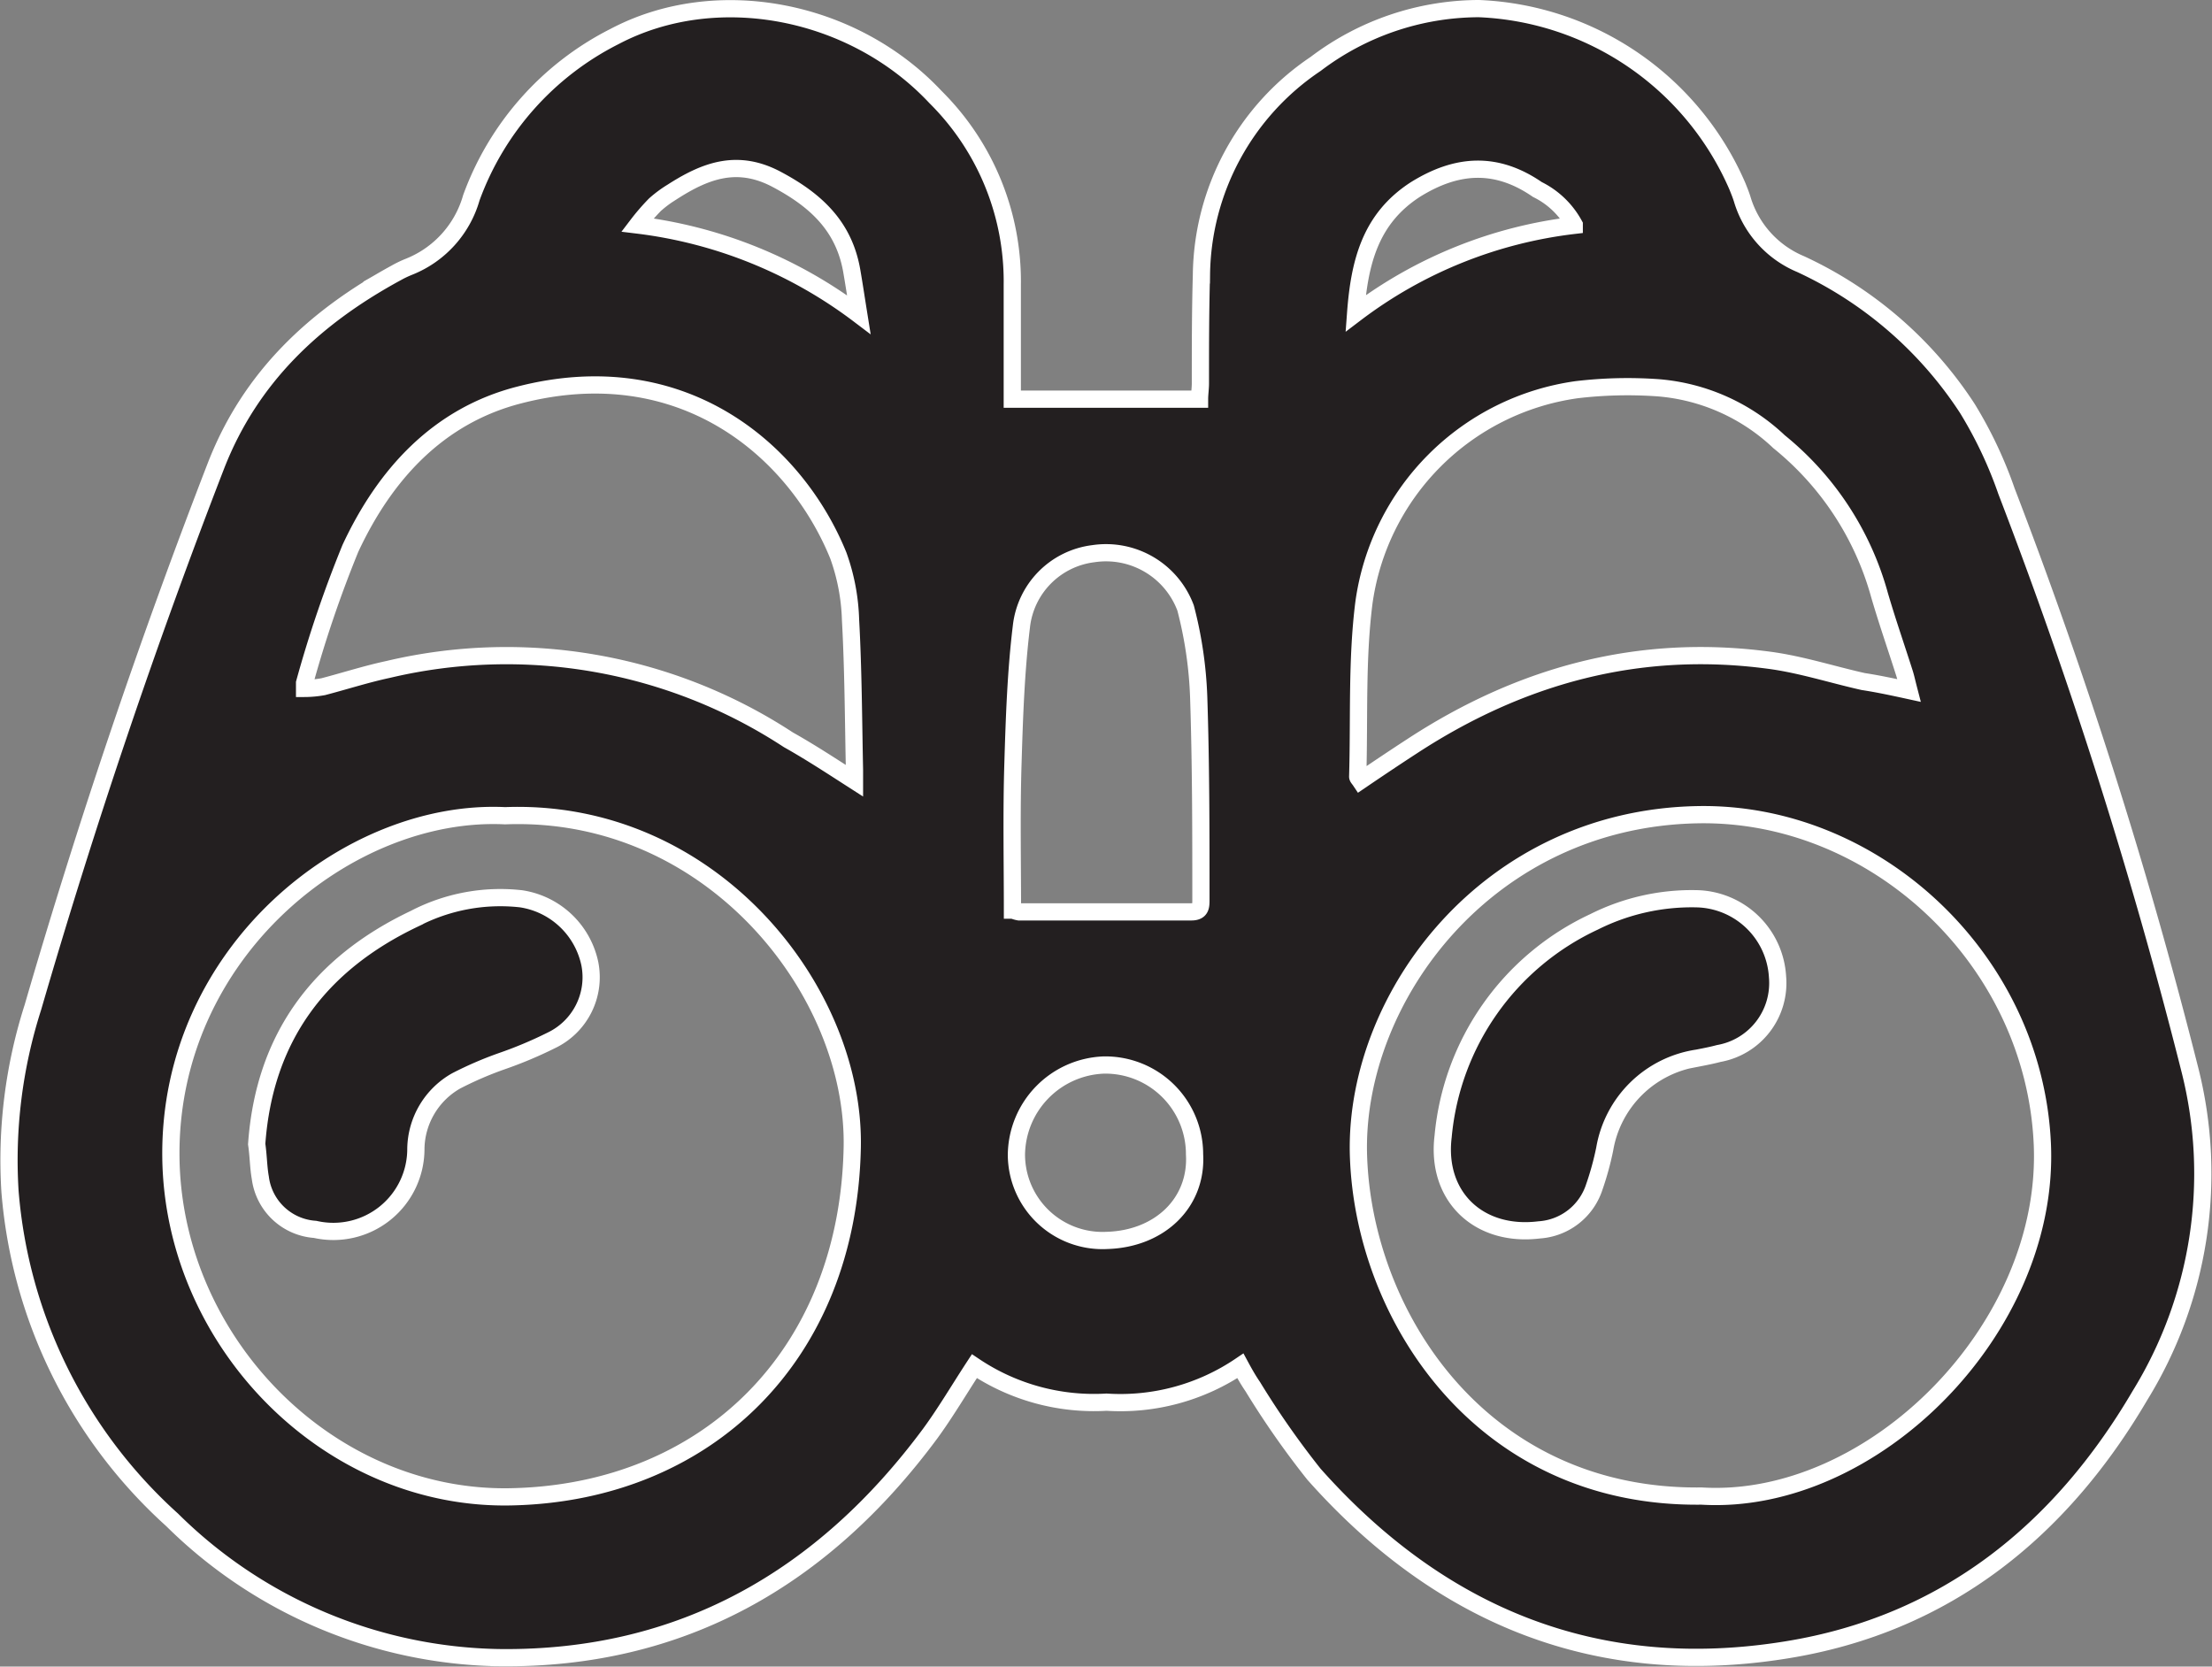
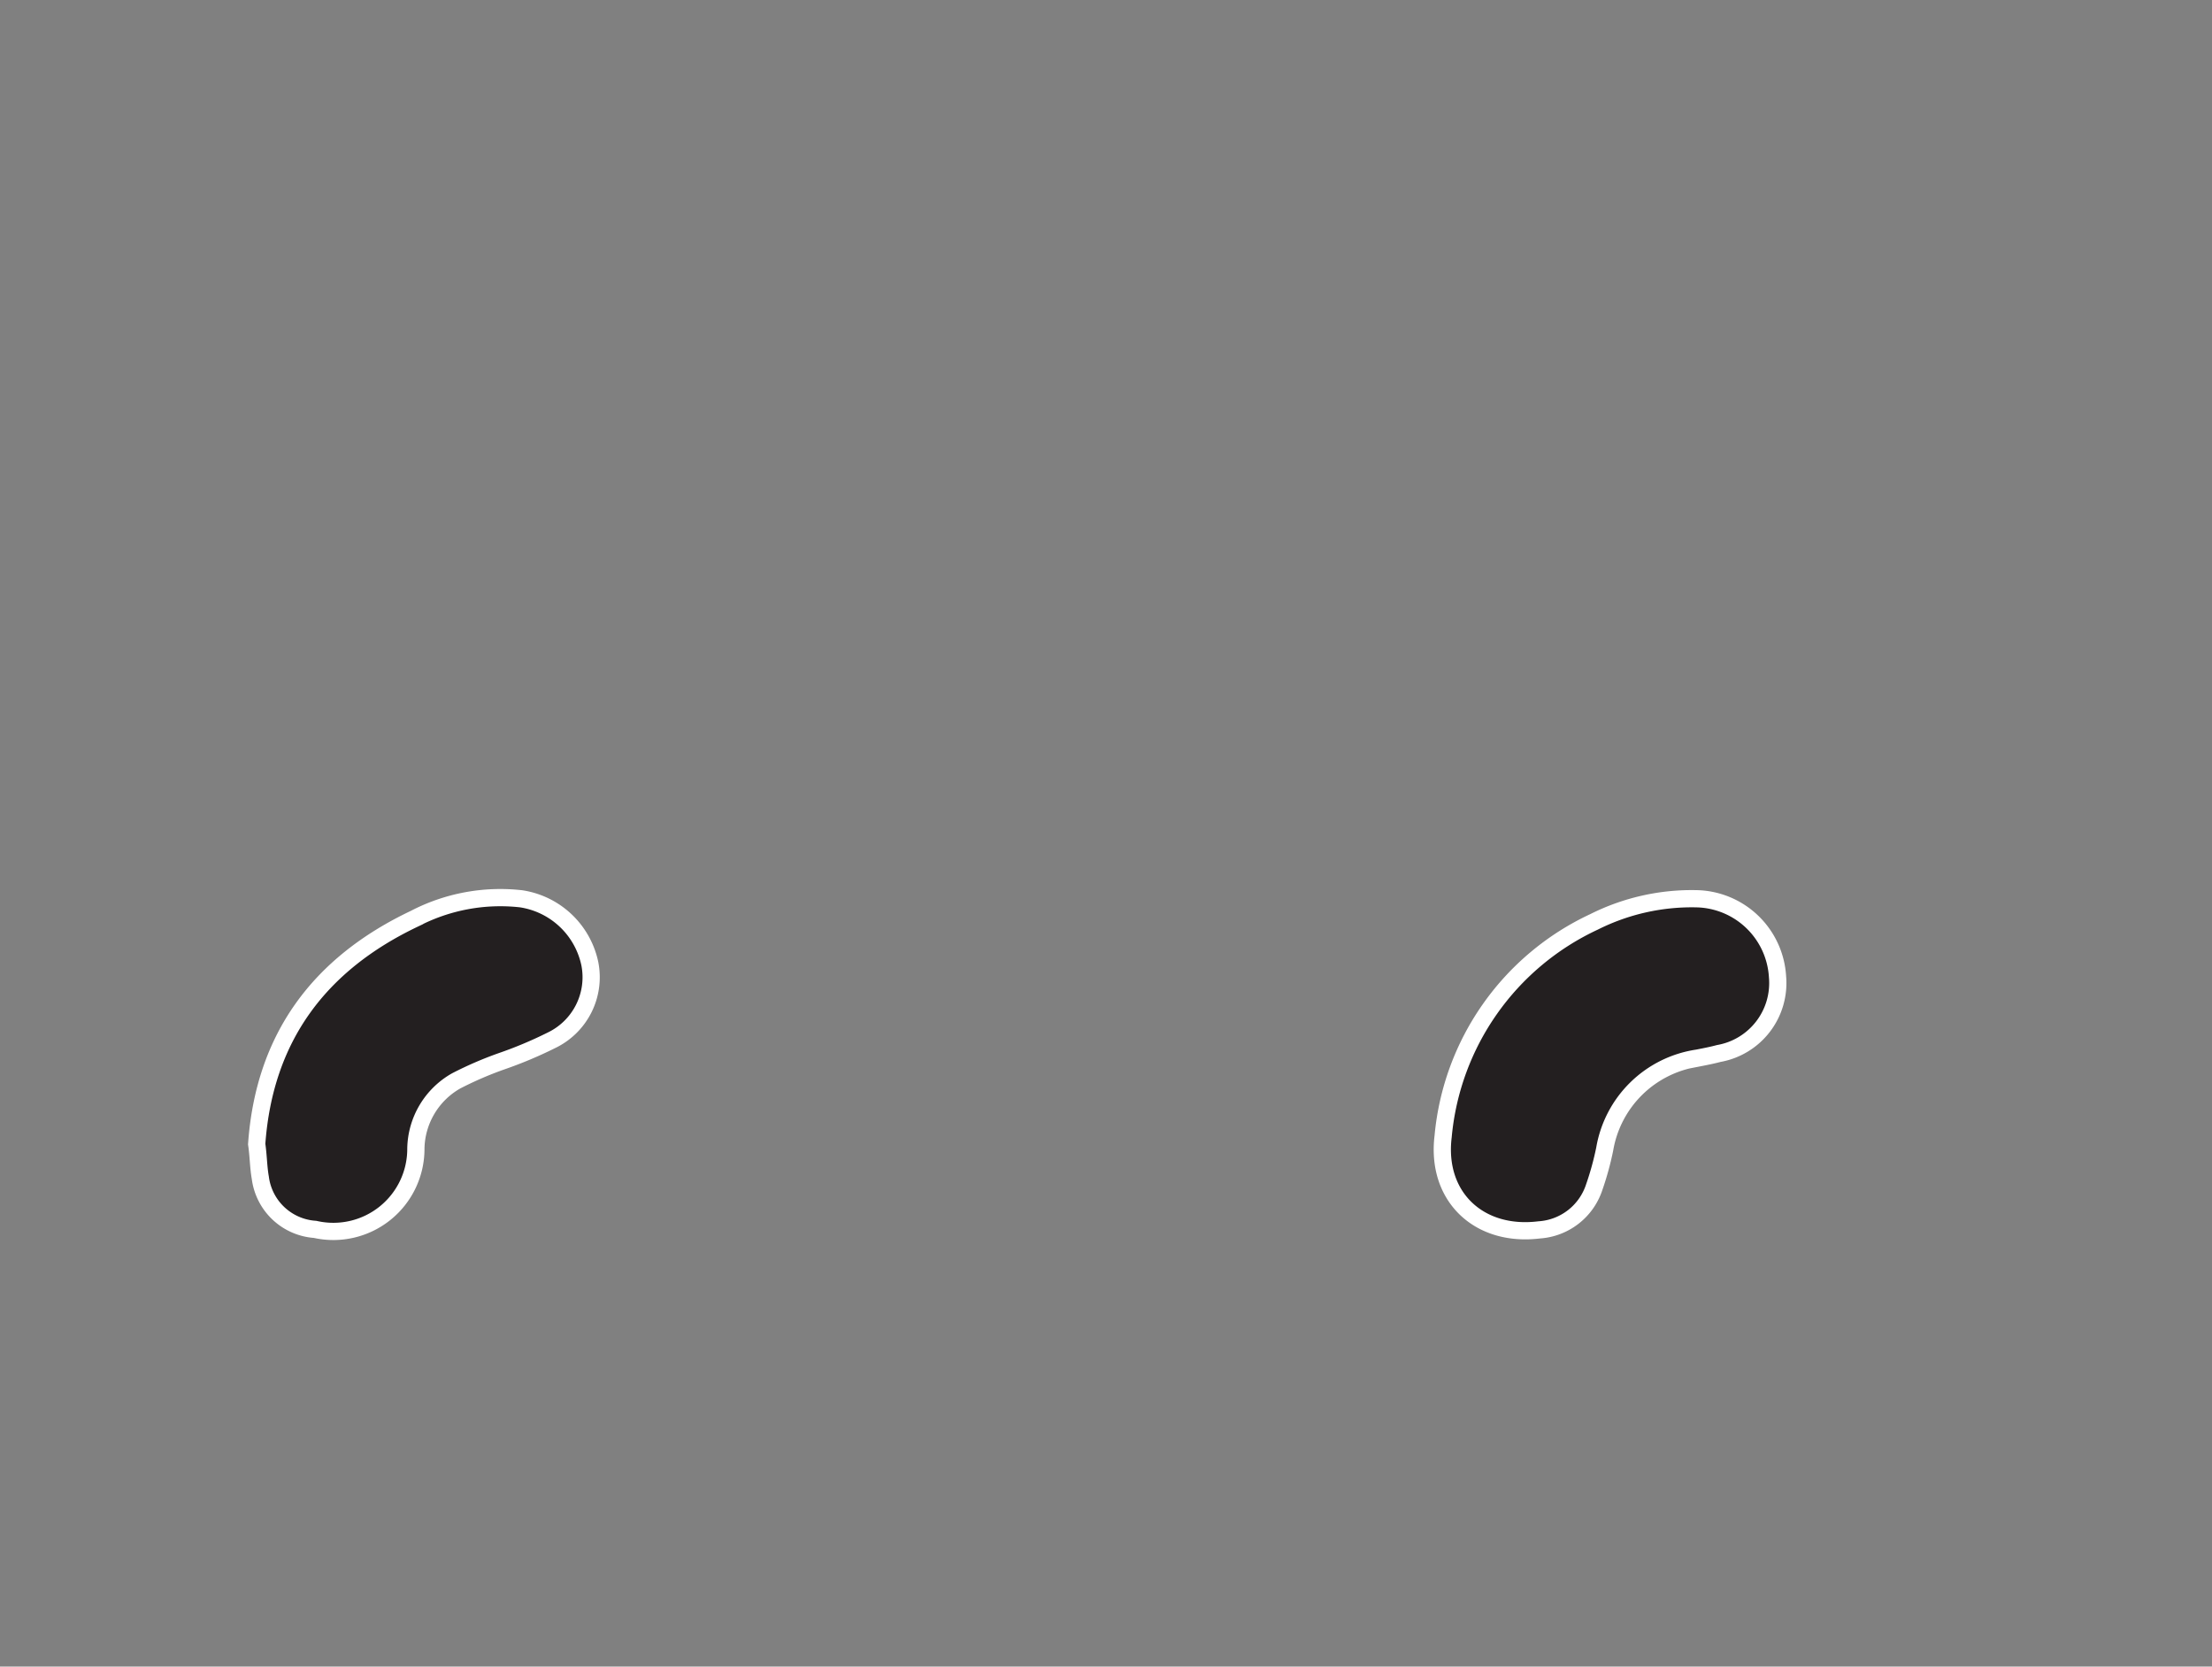
<svg xmlns="http://www.w3.org/2000/svg" viewBox="0 0 128.4 96.74">
  <rect x="0" y="0" width="128.4" height="96.74" fill="#808080" stroke="none" />
  <defs>
    <style>.cls-1{fill:#231f20;stroke:#fff;stroke-miterlimit:10;}</style>
  </defs>
  <g id="Layer_2" data-name="Layer 2">
    <g id="Layer_1-2" data-name="Layer 1">
-       <path class="cls-1" d="M72,79.28a12.42,12.42,0,0,1-7.77,2.11,12.46,12.46,0,0,1-7.67-2.09c-.89,1.36-1.67,2.69-2.57,3.92-6.22,8.39-14.44,13.12-25,13a27.61,27.61,0,0,1-19-8A28.76,28.76,0,0,1,.58,69.15,29.07,29.07,0,0,1,1.91,58.47C5,47.84,8.55,37.33,12.55,27c2-5.12,5.72-8.58,10.41-11.14a6.35,6.35,0,0,1,.79-.38,6.11,6.11,0,0,0,3.61-4,17,17,0,0,1,8.31-9.36C41.58-1,49.52.53,54.3,5.63a15.07,15.07,0,0,1,4.46,10.9c0,1.91,0,3.82,0,5.73v.91H69.63c0-.3.05-.61.05-.92,0-2.1,0-4.19.06-6.29A14.94,14.94,0,0,1,76.37,3.71,15.73,15.73,0,0,1,85.85.5a17.12,17.12,0,0,1,15,10.31c.1.25.2.49.28.75a5.91,5.91,0,0,0,3.39,3.77,23.13,23.13,0,0,1,9.68,8.38,24.52,24.52,0,0,1,2.27,4.8,293.87,293.87,0,0,1,10.66,33.64A24.56,24.56,0,0,1,124.22,81c-4.63,7.89-11.3,13.27-20.47,14.76-11,1.8-20.15-1.94-27.48-10.19a50.14,50.14,0,0,1-3.55-5.08C72.48,80.14,72.27,79.78,72,79.28ZM29.32,47.35c-9.07-.44-19.55,7.92-19.4,19.85.14,10.75,9.24,20,19.91,19.68,11.17-.3,19.38-8.15,19.64-20.25C49.67,57.51,41.28,46.89,29.32,47.35ZM98.77,86.84c9.93.6,20.27-9.73,19.78-20.46s-9.74-19.28-20-19.09c-12.19.22-19.86,10.55-19.7,19.59C79.05,76.23,85.92,87,98.77,86.84ZM49.6,45.32c0-.32,0-.47,0-.62-.06-2.91-.07-5.83-.23-8.74a12,12,0,0,0-.71-3.72c-2.48-6.1-9.06-11.76-18.53-9.31-4.71,1.21-7.8,4.63-9.79,8.9a69,69,0,0,0-2.66,7.81c0,.07,0,.15,0,.32a6.28,6.28,0,0,0,1.08-.1c1.26-.33,2.5-.73,3.76-1a29.86,29.86,0,0,1,23.24,4.08C47.06,43.67,48.26,44.46,49.6,45.32Zm61.21-5.24c-.13-.5-.18-.75-.26-1-.48-1.51-1-3-1.45-4.54a17.38,17.38,0,0,0-5.83-8.9,11.55,11.55,0,0,0-7-3.13,25.11,25.11,0,0,0-4.75.11A14.49,14.49,0,0,0,79.17,35c-.42,3.32-.26,6.71-.36,10.08,0,.06.07.12.15.24,1-.68,2-1.35,3-2,6.3-4.12,13.16-6,20.7-5,1.85.24,3.66.83,5.49,1.24C109,39.69,109.8,39.86,110.81,40.08Zm-52,12.75a1.63,1.63,0,0,0,.34.1c3.34,0,6.68,0,10,0,.56,0,.56-.32.56-.72,0-3.92,0-7.84-.13-11.76a23.64,23.64,0,0,0-.76-5.16,4.93,4.93,0,0,0-5.36-3.15,4.79,4.79,0,0,0-4.17,4.22c-.32,2.62-.41,5.28-.49,7.92C58.71,47.14,58.77,50,58.77,52.83ZM64.28,72c3.06-.1,5.22-2.2,5.06-5a5.18,5.18,0,0,0-5.27-5.18A5.27,5.27,0,0,0,59,67.05,5,5,0,0,0,64.28,72Zm27.1-58.95A4.89,4.89,0,0,0,89.24,11c-2.38-1.64-4.67-1.5-7.08,0-2.62,1.69-3.25,4.23-3.47,7.19A26,26,0,0,1,91.38,13.08ZM37,13.06a26.61,26.61,0,0,1,12.85,5.2c-.16-1-.27-1.74-.4-2.49-.44-2.62-2.07-4.14-4.37-5.36s-4.16-.49-6.06.73a6.9,6.9,0,0,0-1,.74A12.65,12.65,0,0,0,37,13.06Z" />
      <path class="cls-1" d="M14.9,66.41c.44-6.2,3.65-10.47,9.17-13.09a10.78,10.78,0,0,1,6.17-1.15,4.81,4.81,0,0,1,4,3.78A4.06,4.06,0,0,1,32,60.39a24.12,24.12,0,0,1-2.91,1.22,21,21,0,0,0-2.61,1.13,4.61,4.61,0,0,0-2.34,3.92,4.79,4.79,0,0,1-5.85,4.7,3.44,3.44,0,0,1-3.18-3C15,67.75,15,67.08,14.9,66.41Z" />
      <path class="cls-1" d="M103.18,56.7a4.15,4.15,0,0,1-3.41,4.45c-.41.11-.83.19-1.24.27a6.42,6.42,0,0,0-5.38,5.27,17,17,0,0,1-.61,2.22,3.61,3.61,0,0,1-3.2,2.48c-3.5.43-6-1.94-5.57-5.43a15.27,15.27,0,0,1,8.76-12.45,12.65,12.65,0,0,1,6-1.34A4.81,4.81,0,0,1,103.18,56.7Z" />
    </g>
  </g>
</svg>